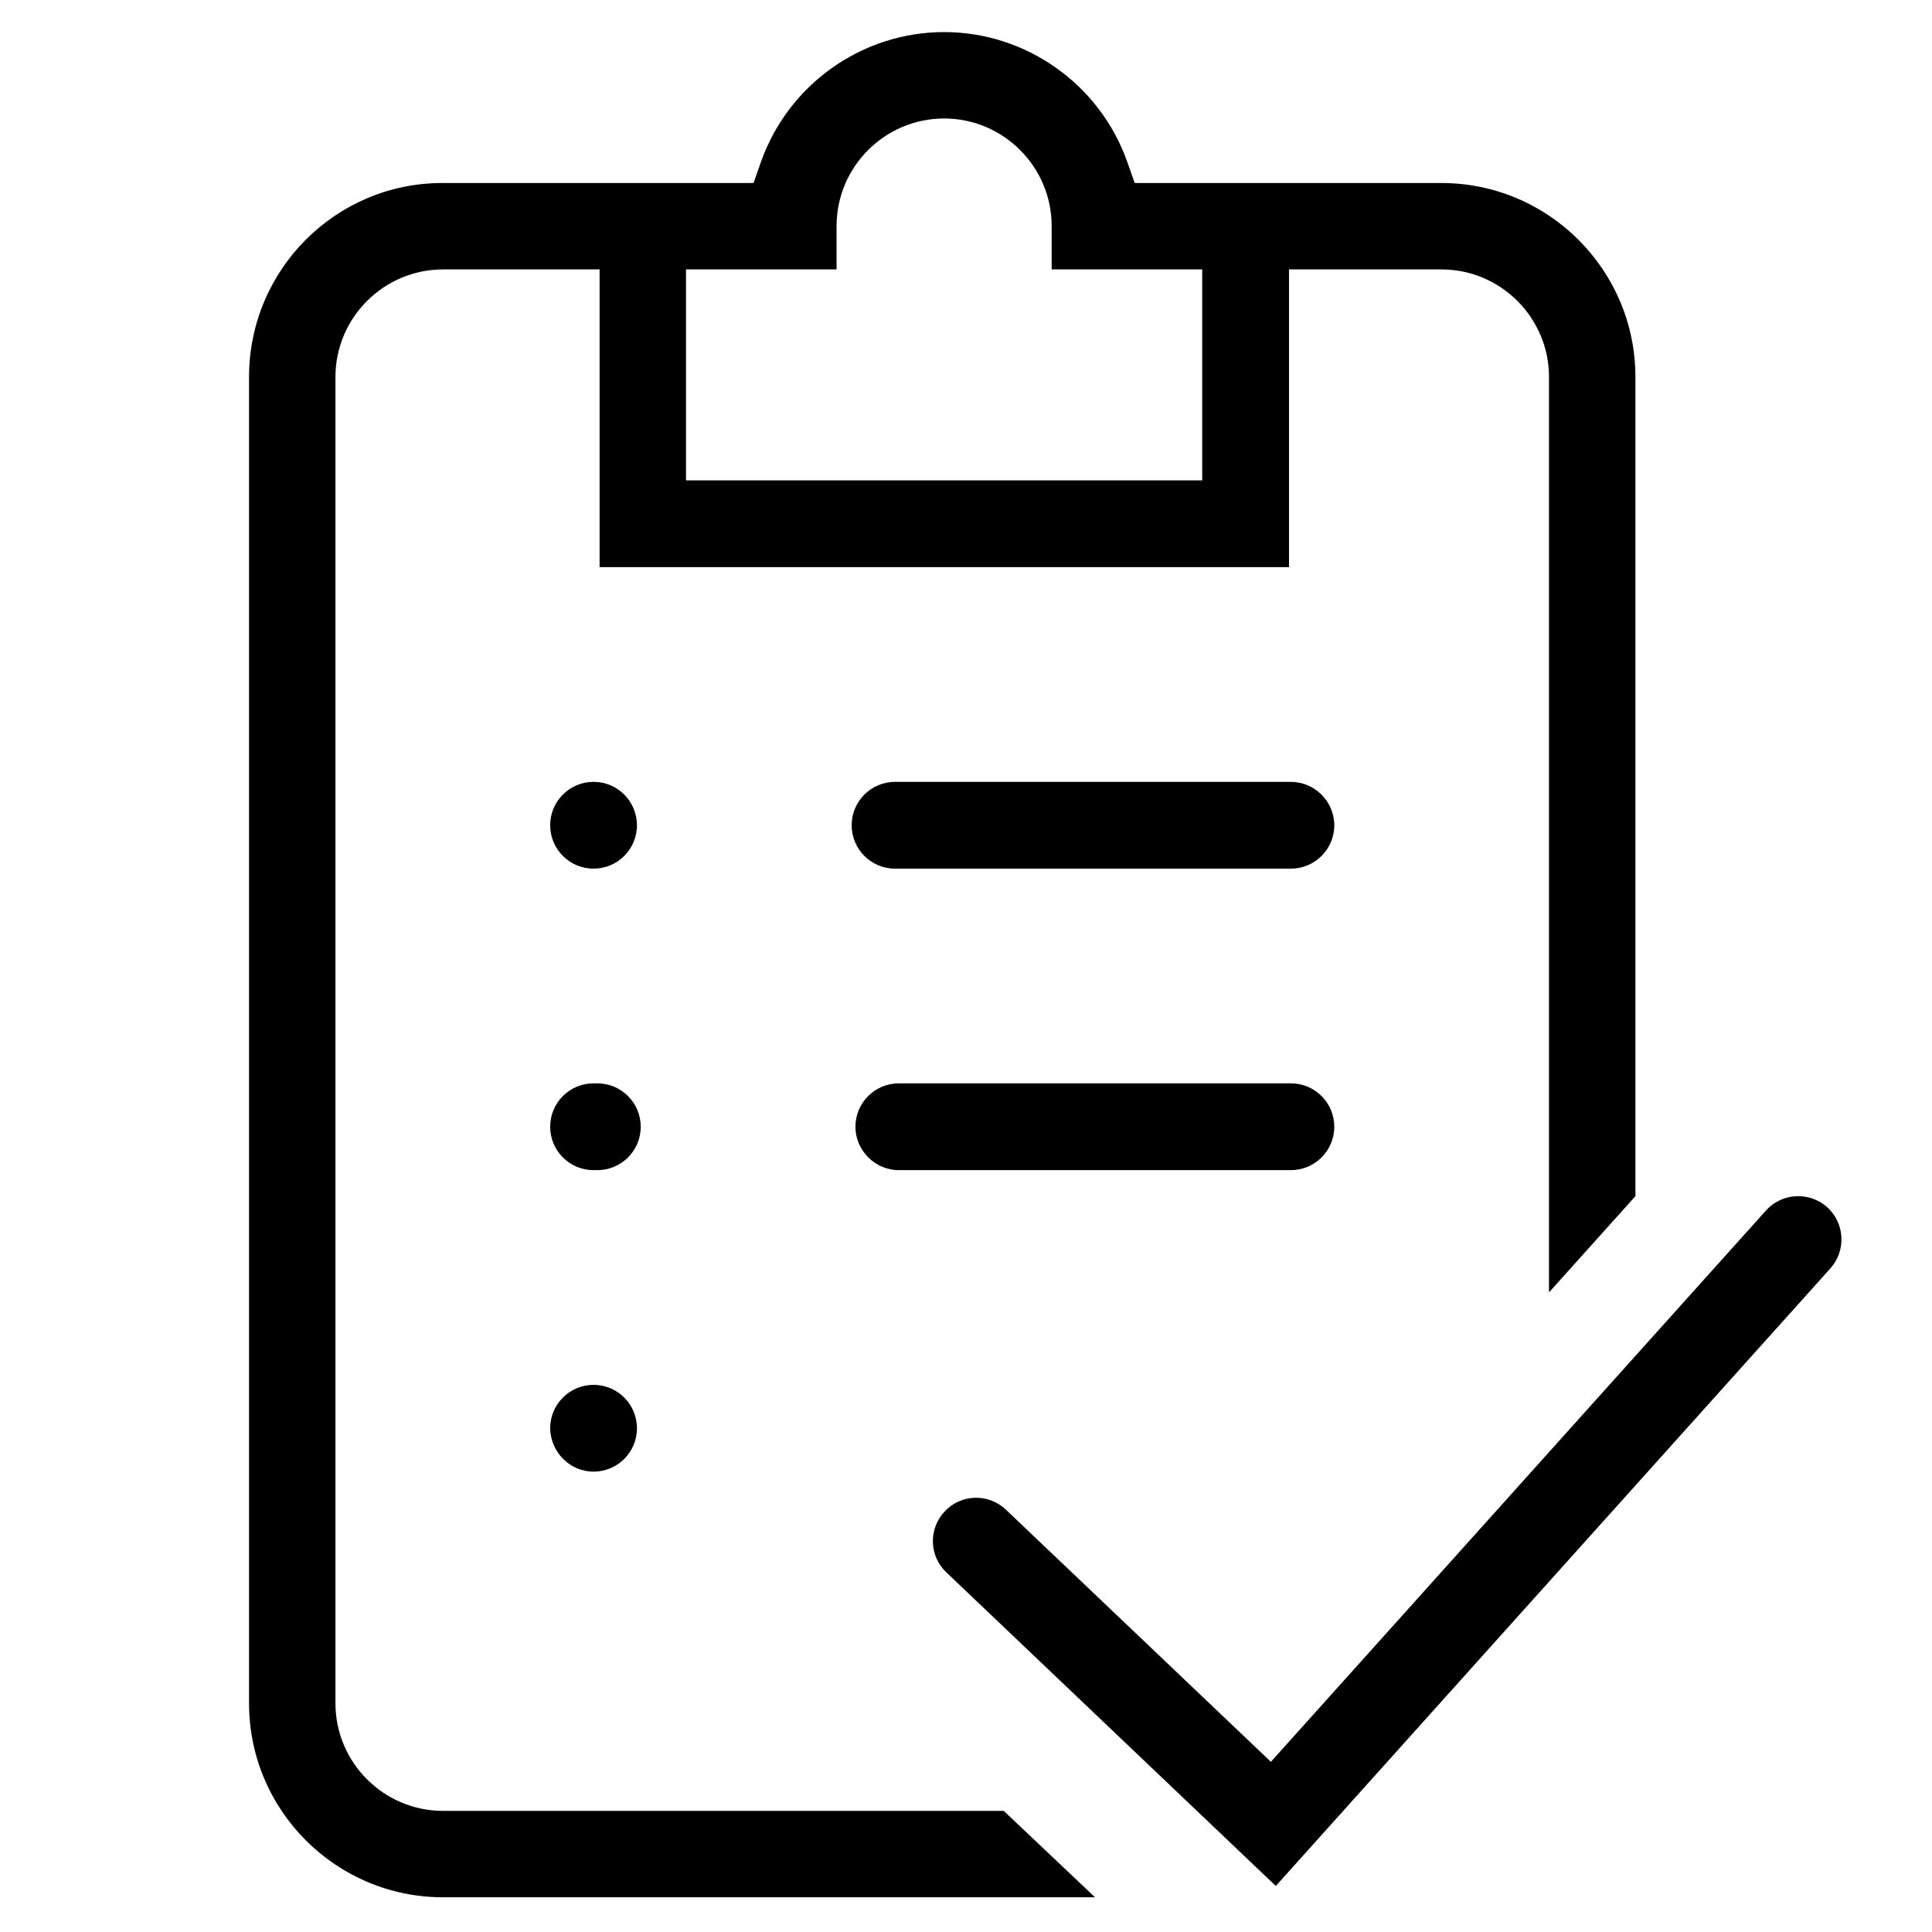
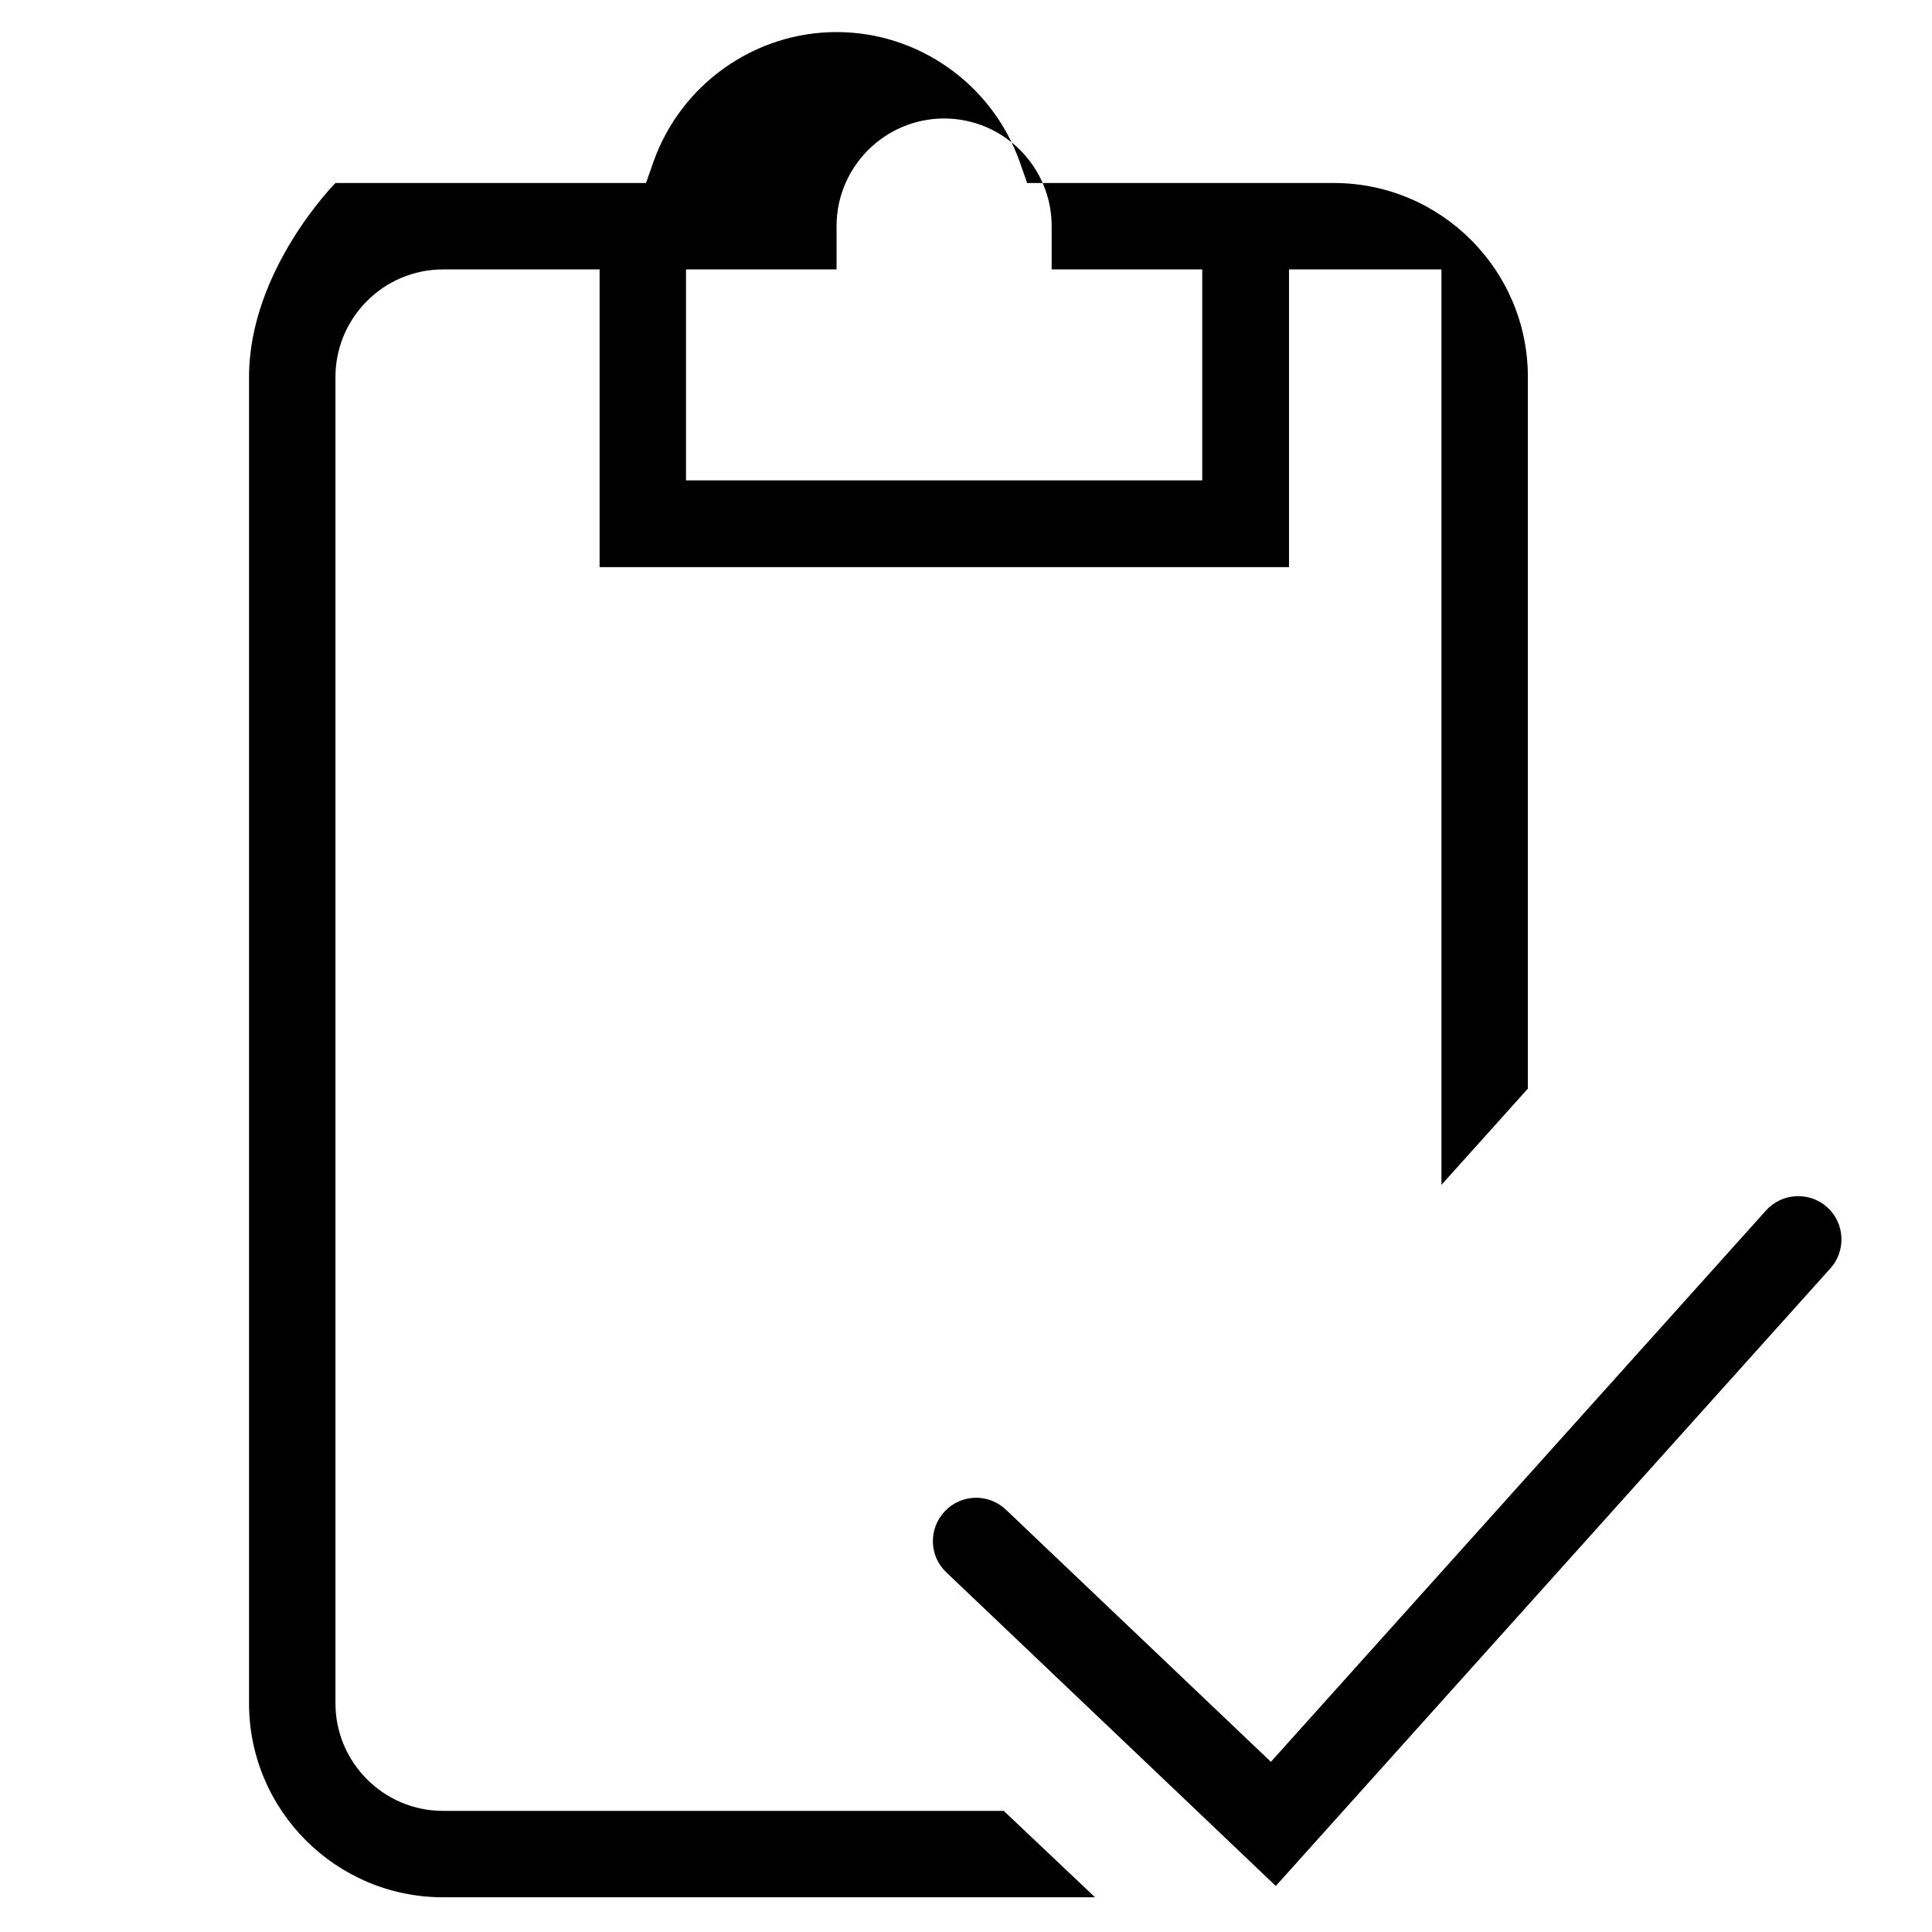
<svg xmlns="http://www.w3.org/2000/svg" version="1.1" id="Layer_1" x="0px" y="0px" viewBox="0 0 512 512" style="enable-background:new 0 0 512 512;" xml:space="preserve">
-   <path d="M238.2,310.1h103.9c6.3,0,11.5-5.1,11.5-11.5v0c0-6.3-5.1-11.5-11.5-11.5H238.2c-6.3,0-11.5,5.1-11.5,11.5v0  C226.7,304.9,231.9,310.1,238.2,310.1z" />
-   <path d="M117.4,479.9c-15.7,0-28.5-12.8-28.5-28.5V99.9c0-15.7,12.8-28.5,28.5-28.5h41.5v78.9h182.7V71.4H382  c15.7,0,28.5,12.8,28.5,28.5v242.6l22.9-25.5V99.9c0-28.4-23.1-51.4-51.4-51.4h-81.3l-2-5.7c-7.3-20.5-26.8-34.3-48.5-34.3  c-21.7,0-41.2,13.8-48.5,34.3l-2,5.7h-82.3C89,48.4,66,71.5,66,99.9v351.5c0,28.4,23.1,51.4,51.4,51.4h172.8L266,479.9H117.4z   M181.8,71.4h39.9V59.9c0-15.7,12.8-28.5,28.5-28.5c15.7,0,28.5,12.8,28.5,28.5v11.5h39.9v55.9H181.8V71.4z" />
-   <path d="M157.3,207.2L157.3,207.2c-6.3,0-11.5,5.1-11.5,11.5v0c0,6.3,5.1,11.5,11.5,11.5h0c6.3,0,11.5-5.1,11.5-11.5v0  C168.8,212.4,163.7,207.2,157.3,207.2z" />
-   <path d="M157.3,390L157.3,390c6.3,0,11.5-5.1,11.5-11.5l0,0c0-6.3-5.1-11.5-11.5-11.5h0c-6.3,0-11.5,5.1-11.5,11.5l0,0  C145.9,384.8,151,390,157.3,390z" />
-   <path d="M158.3,287.1h-1c-6.3,0-11.5,5.1-11.5,11.5v0c0,6.3,5.1,11.5,11.5,11.5h1c6.3,0,11.5-5.1,11.5-11.5v0  C169.8,292.3,164.7,287.1,158.3,287.1z" />
+   <path d="M117.4,479.9c-15.7,0-28.5-12.8-28.5-28.5V99.9c0-15.7,12.8-28.5,28.5-28.5h41.5v78.9h182.7V71.4H382  v242.6l22.9-25.5V99.9c0-28.4-23.1-51.4-51.4-51.4h-81.3l-2-5.7c-7.3-20.5-26.8-34.3-48.5-34.3  c-21.7,0-41.2,13.8-48.5,34.3l-2,5.7h-82.3C89,48.4,66,71.5,66,99.9v351.5c0,28.4,23.1,51.4,51.4,51.4h172.8L266,479.9H117.4z   M181.8,71.4h39.9V59.9c0-15.7,12.8-28.5,28.5-28.5c15.7,0,28.5,12.8,28.5,28.5v11.5h39.9v55.9H181.8V71.4z" />
  <path d="M468,320.8L336.8,466.9l-70.2-66.8c-4.6-4.4-11.9-4.2-16.2,0.4h0c-4.4,4.6-4.2,11.9,0.4,16.2l87.3,83.1l147-163.7  c4.2-4.7,3.8-12-0.9-16.2l0,0C479.5,315.7,472.2,316.1,468,320.8z" />
-   <path d="M342.1,207.2H237.2c-6.3,0-11.5,5.1-11.5,11.5v0c0,6.3,5.1,11.5,11.5,11.5h104.9c6.3,0,11.5-5.1,11.5-11.5v0  C353.6,212.4,348.4,207.2,342.1,207.2z" />
</svg>